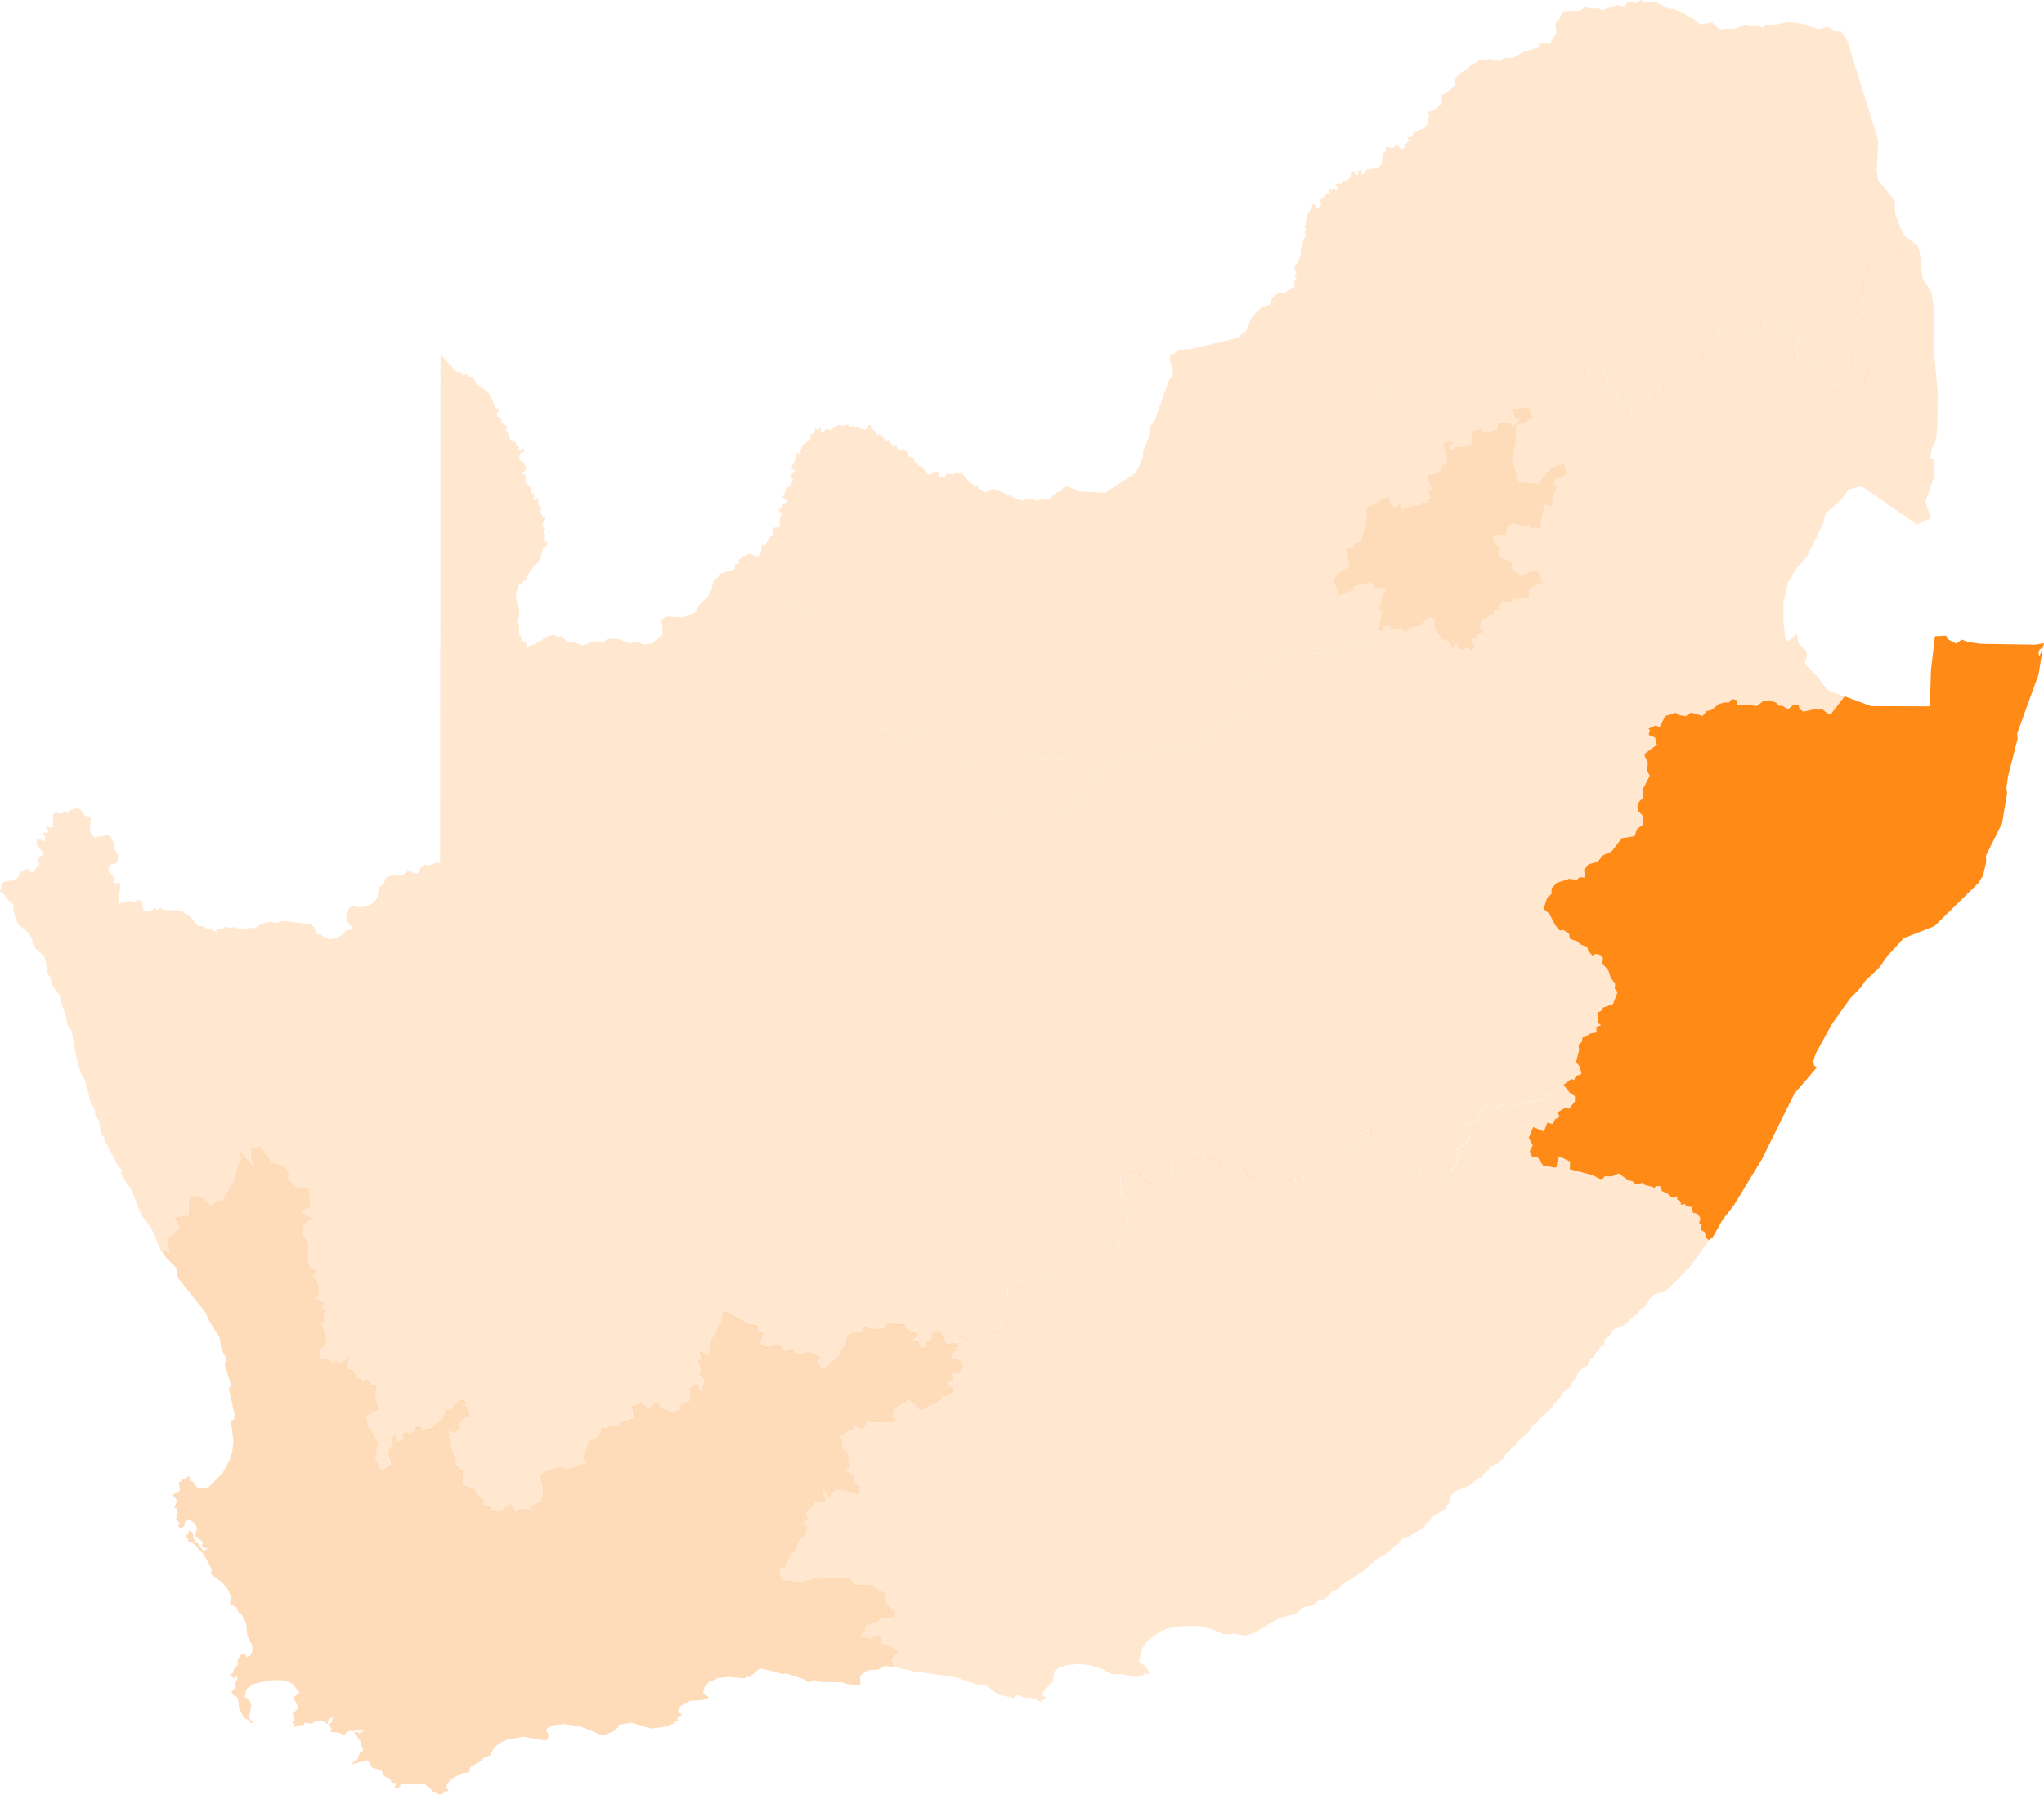
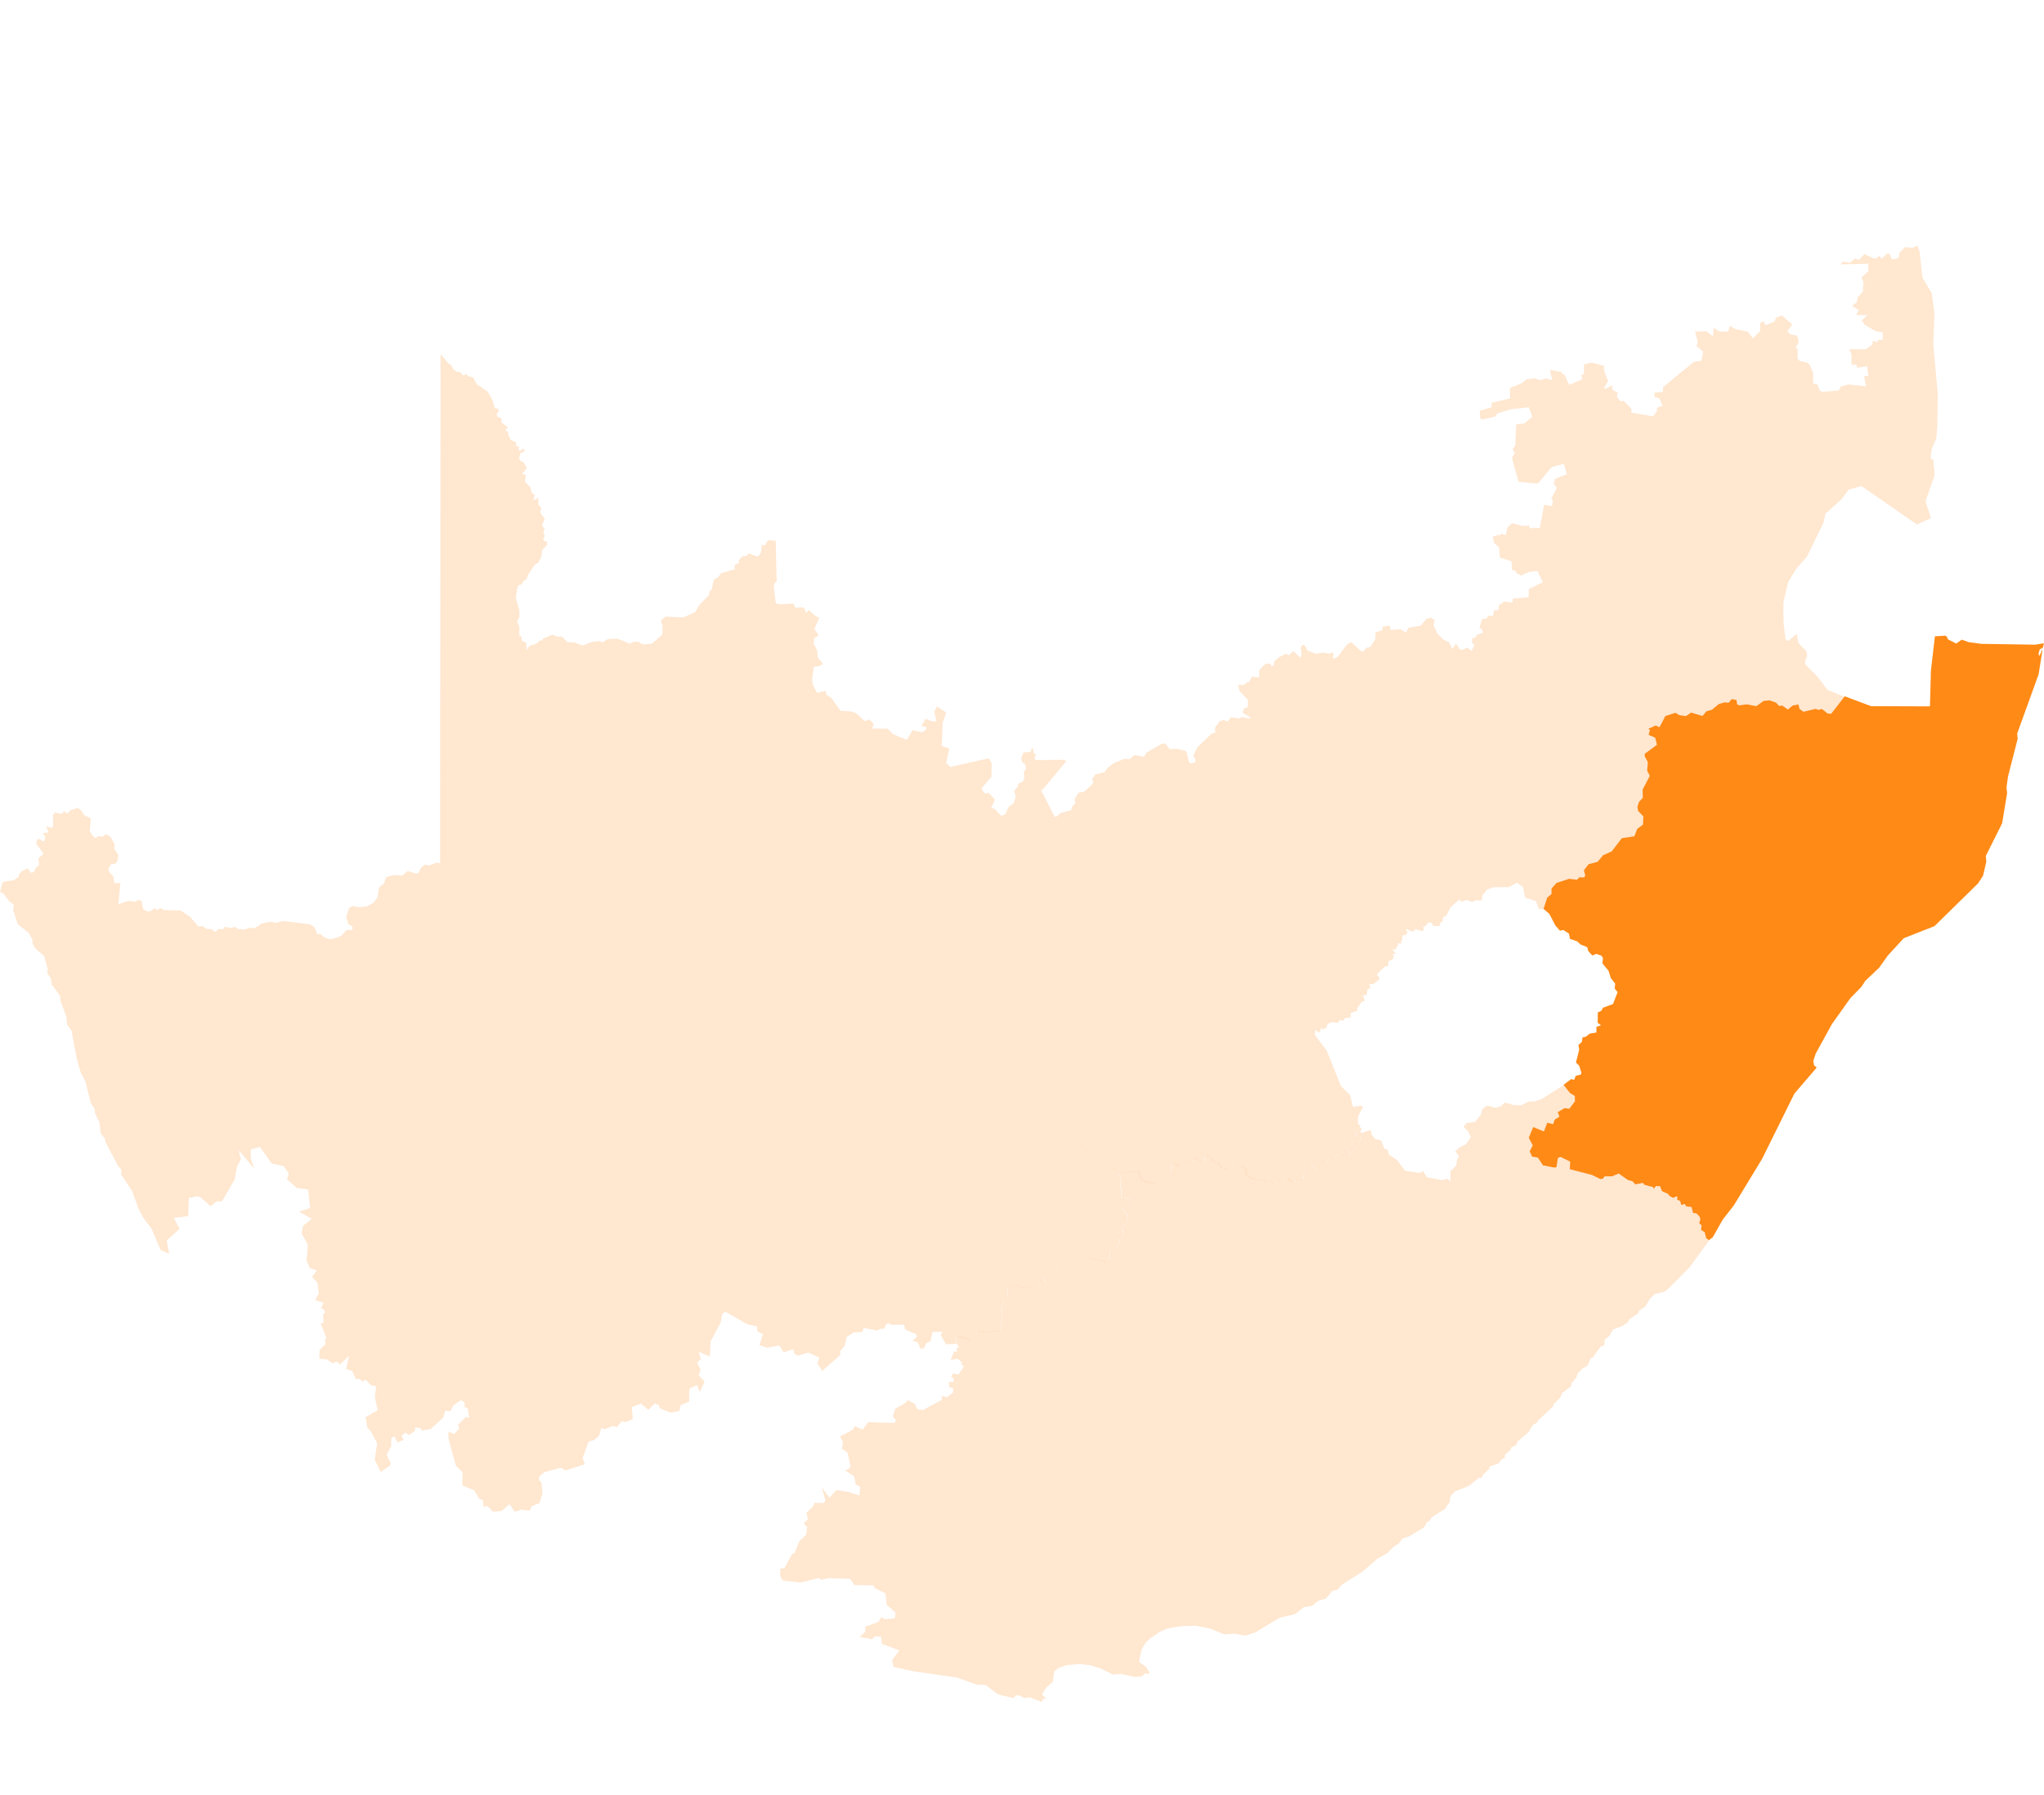
<svg xmlns="http://www.w3.org/2000/svg" width="166.68" height="146.387" viewBox="0 0 166.68 146.387">
  <g id="south-africa" transform="translate(-0.289 -0.295)">
-     <path id="LS" d="M278.349,204.737l.1-.152-.168-.109.066-.152-.219-.133v-.582l.418-.813-.137-.106-.68.1-.235-.954-.747-.735-1.169-2.908-.958-1.27.039-.4.348.227.113-.406.145.133.27-.137.125-.3.317-.164.457.07.262-.254.188.1.238-.258.4-.008.012-.387.543-.188.008-.238.375-.5.235-.074-.164-.449.313-.02.047-.414.289-.219-.152-.238.387-.031.453-.391.023-.156-.168-.106-.027-.168.629-.6.289-.07-.027-.328.434-.254.031-.254-.152-.1.352-.043-.336-.348.317,0,.02-.184.156-.109-.059-.188.383-.02-.109-.125.129-.16-.023-.235.133-.164.2,0,.109-.219-.164-.281.516.215.184-.027.1-.164.551.168.152-.106-.055-.254.168-.039.258-.324.27.063.133.246.559-.016-.027-.223.238-.156.023-.352.234-.066.391-.743.692-.606.188.172.4-.133.473.156.238-.125.461.012.106-.074-.012-.3.422-.535.539-.18,1.223-.008.672-.352.465.321.2.891.883.281.223.645.406.012h0l.477.418.481.93.371.434.289-.055.453.3.082.426.594.2.27.254.551.223.082.313.332.363.309-.133.438.141.125.207-.047.422.5.61.18.578.36.469-.035.41.234.277-.375.977-.817.3-.137.258-.289.125-.008.86.274.188-.379.137,0,.453-.555.1-.3.246-.277.059-.055.371-.281.25.066.379-.266,1.044.266.266.184.582-.051.141-.418.109-.129.32-.242-.066-.621.469h0l-1.849,1.126-.625.2-.391-.012-.649.317-.594-.016-.711-.219-.352.309-.4.125-.653-.164-.184.066-.27.238-.106.422-.465.582-.739.125-.215.281.41.43.172.43-.4.582-.422.18-.449.387.317.4-.16.266-.078.5-.473.469.027.821-.277-.227-.43.121-1.235-.227-.3-.5-.313.156-1.18-.2-.649-.875-.672-.434-.078-.391-.262-.074-.278-.676-.524-.152-.258-.36-.066-.36-.719.246-.1-.016Z" transform="translate(-167.11 -112.218)" fill="#ff8a16" opacity="0.2" />
    <path id="ZA-EC" d="M226.949,226.725l.52.668.4.25.008.43-.457.6-.391-.043-.555.332.141.36-.387.242-.137.375-.469-.125-.274.715-.876-.356-.36.875.324.621-.25.481.2.438.465.074.418.633.907.184.2-.027.117-.758.215-.082.778.383-.027.618,1.8.465.7.344.2-.035.141-.192h.614l.528-.234.762.535.363.1.246.254.6-.121.152.168.664.164.1.149.149-.227.348.027.145.391.485.223.149.184.266.141.348-.133,0,.293.235.094.094.324.281-.074.137.2.418.039.133.5.266.023.25.254.074.231-.1.3.2.2-.047.363.3.192.113.465.227.184h0l-1.61,2.2-1.771,1.782-.274.2-.805.2-.36.36-.4.653-.481.328-.074.215-.766.512-.078.227-.52.336-.7.246-.3.532-.379.285-.059.5-.277.074-.641.911-.156.039-.285.629-.32.148-.489.485-.074.289-.434.547.023.172-.758.575-.164.379-.528.524-.055.2-1.274,1.192,0,.1-.395.231-.332.575-.887.743-.113.293-.438.215,0,.16-.5.442,0,.25-.278.117-.164.274-.774.313-.055.18-.547.528,0,.184-.289.016-.793.645-1.184.481-.34.375-.082.516-.309.379.043.082-1.188.747-.2.332-.184.051-.219.426-1.247.75-.532.176-.3.414-.375.215-.535.539-.829.469-1.192,1.032-1.728,1.106-.278.36-.477.133-.543.625-.629.184-.453.395-.7.117-.735.578-1.259.293-1.97,1.192-.809.266-.872-.168-.84.059-1.126-.461-1.165-.238-1.3.035-1.075.191-.578.254-.836.578-.352.348-.324.571-.2.961.6.438.277.543-.383-.031-.3.25-.551.035-1.122-.25-.621.059-1.028-.5-.883-.274-.9-.09-.989.09-.633.215-.383.293-.106.836-.571.52-.321.547.375.328-.285,0-.09.266-1-.379-.391.066-.543-.246-.277.051-.066.2-1.067-.246-.3-.109-.942-.719-.711-.02-1.642-.594-3.568-.508-1.6-.36h0l-.121-.539.6-.8-1.438-.539-.035-.563-.481-.07-.289.258-1-.191.453-.4.016-.422,1.075-.406.227-.387.285.184.821-.086.055-.465-.731-.645-.082-.915-.864-.434-.1-.223-1.587-.031-.317-.5-1.778-.059-.621.133-.168-.156-1.442.375-1.5-.156-.2-.348-.027-.614.367-.063.621-1.149.2-.09.375-.93.567-.551.078-.606-.285-.324.356-.324-.133-.539.551-.516.106-.285.762.023.137-.219-.3-1.071.629.848.555-.625.844.121,1.036.324.07-.7-.367-.2-.125-.661-.743-.508.281-.082.176-.2-.262-1.161-.438-.293.07-.582-.238-.434,1.055-.543.133-.3.661.293.43-.606,2.165.063.121-.235-.27-.3.227-.637.829-.477.164-.223.594.328.176.414.461.086,1.571-.852-.047-.293.489.066.457-.371,0-.379-.309-.027-.035-.438.395-.031-.008-.289-.211-.117.176-.27.43.1.449-.672-.227-.184.1-.129-.406-.309-.551.1.285-.692.25.031-.055-.336.215-.008-.2-.34h0l-.106-.442.156-.2,1.083.383.5-.485v-.2l1.95-.074.152-1.454-.1-.344.192-.676-.086-.117L181.6,244l.023-.79.778-.109.551.18.934-.145.36-.446.356.2.039-.532.79-.2.391-.418.821,0,1.634-.9,1.368.309.3-.2,0-.649.188-.184.274-.008.375-.606-.231-.285.289-.035.235-.442-.18-.328.532-.629-.074-.524-.438-.383.137-.242.324-.129.258-.489-.731-.094-.152-2.017h0l1.423-.16.156.086.152.578.731.274.469.027,1.227-.8.023-.661.227-.18.528.3.43-.379.707-.266.211,0,.36.277.2,0,.125-.18-.1-.285.215-.094.289.117.207.36.481.164.281.446.657.063.36-.207.582-.059.379.332.043.481.719.324.868.055-.055.235.367-.2.309.141.281-.207.211.031.578-.238.485.41.168-.078.035-.168.618,0,.094-.508.277-.207.629-.027-.016-.25-.3-.258.035-.172.774-.129.336.227.191-.145v-.4l.5.086.36-.289.082.078.2-.094.152.176.426-.066.133-.27-.262-.137,0-.184.43.078.258-.07,0-.125-.328-.156.035-.246.539.012.188-.215-.078-.215-.258.023-.156-.4.461-.094h0l-.02.156.1.016.719-.246.066.36.258.356.524.152.277.676.262.074.082.391.672.434.649.875,1.176.2.313-.16.293.508,1.235.227.43-.121.277.227-.023-.817.473-.469.078-.5.16-.266-.317-.4.449-.383.422-.18.4-.582-.172-.43-.41-.434.215-.281.739-.125.461-.582.106-.422.27-.235.184-.066.653.168.4-.125.352-.309.711.215.59.016.649-.317.391.012.625-.2,1.845-1.157Z" transform="translate(-99.134 -137.931)" fill="#ff8a16" opacity="0.2" />
    <path id="ZA-FS" d="M237.29,130.306l.344-.125-.008-.262.532-.1.1.055.039.293.829-.051.418.266.219-.4.973-.16.469-.547.348-.125.328.219-.082.438.336.692.469.469.477.223.25.535.3-.461.3.492.262.027.356-.18.352.274h0l.383.234.707-.023.32.629.352-.278.231-.012.375.492.352.176-.215.422.715-.539.43-.023.023-.219-.379-.051.32-.309.606.223,1.141.719.363-.059.3.16.2-.336.672-.266.254.039.3.324.289-.035.07.535.555.95.414-.2.555.027.391.4.332.047.168.231.3,0,.125.113-.043.32.618-.141.477.3.172.227.066.418.2.121-.055.219.664.578-.117.238.426.36.391.723.254.051.215-.18.317-.016.008-.289.2-.2.59.016h0l-.6.27.125.113-.106.387.539.238.145.567-1,.739v.211l.25.473-.055.7.215.41-.586,1.126.012.676-.313.32-.121.418.059.324.426.449-.039.668-.461.332-.238.61-1.024.16-.825,1.071-.715.328-.426.524-.747.192-.379.492.105.43-.082.152-.391-.008-.2.2-.633-.078-1.032.336-.414.453.008.453-.352.293-.3.918h0l-.406-.012-.223-.645L249.27,152l-.2-.891-.465-.32-.672.352-1.223.008-.539.18-.422.535.012.3-.106.074-.461-.012-.238.125-.473-.156-.4.133-.188-.172-.692.606-.391.743-.234.066-.023.352-.238.156.027.223-.559.016-.133-.246-.27-.063-.258.324-.168.039.055.254-.152.106-.551-.168-.1.164-.184.027-.516-.215.164.281-.109.219-.2,0-.133.164.023.235-.129.16.109.125-.383.02.059.188-.156.109-.02.184-.317,0,.336.348-.352.043.152.1-.031.254-.434.254.027.328-.289.07-.629.6.027.168.168.106-.023.156-.453.391-.387.031.152.238-.289.219-.047.414-.313.02.164.449-.234.074-.375.5-.008.238-.543.188-.012.387-.4.008-.238.258-.188-.1-.262.254-.457-.07-.317.164-.125.3-.27.137-.145-.133-.113.406-.348-.227-.039.4.958,1.27,1.169,2.908.747.735.234.954.68-.1.137.106-.418.813v.582l.219.133-.066.152.168.109-.1.152h0l-.465.1.16.4.254-.023.078.215-.188.215-.539-.012-.035.246.328.156v.129l-.254.07-.43-.078,0,.188.262.137-.133.27-.426.066-.152-.176-.2.094-.082-.078-.356.289-.5-.082v.4l-.192.145-.336-.231-.774.133-.035.172.3.258.012.25-.629.027-.281.211-.09.508-.618,0-.039.168-.168.078-.485-.41-.578.238-.211-.027-.281.207-.309-.141-.367.2.051-.234-.868-.055-.719-.328-.039-.481-.379-.332-.582.059-.36.207-.657-.063-.285-.446-.481-.16-.2-.36-.289-.117-.215.094.1.285-.125.18-.2,0-.36-.274h-.215l-.7.27-.434.375-.528-.3-.227.18-.023.661-1.227.8-.469-.023-.735-.274-.152-.578-.152-.086-1.423.156h0l-.778-.672-.907-.07-.375-.594-.848-.524-.383-.664-.516-.293-.4-.4-.152-.578-.446-.2-.473-.817-.485-.317-.68-1.259-.293-.833-1.173-.328-.285-.836-.645-.16-.477-.653-.532-.109-.168-.313-.238.051-.227-.1-.782-1.137-.07-.43,5.5-11.721-.535-.2.246-1.337-.1-.192.473-.532.324-1.427-.18-.02-.215-.473.379-.027.078-.266.3-.059.532-1.419-.274-.473h0l.852-.231.094-.3.266-.285-.082-.313.336-.532.449-.074.661-.6.1-.219-.121-.2.289-.4.762-.188.172-.3.582-.446.848-.34.434.035.367-.34.786.152.2-.348,1.262-.719.25-.035.391.473.606-.031.735.2.223.9.145.09.363-.094.039-.188-.192-.36.313-.645,1.18-1.141.3-.082-.012-.414.367-.508.352-.109.293.145.277-.371.664.106.281-.113.5.117.184-.059-.68-.418.113-.34.321-.121,0-.586-.68-.731-.129-.4.125-.113.356.035.238-.234.137.023.3-.477.567.07.02-.61.418-.449.438-.1.152.238.121-.027.1-.36.367-.336.575-.3.223.137.371-.344.567.528.094-.152-.047-.715.152-.16.141.012.254.453.68.254.61-.094.5.09.2-.121.145.168-.078.293.109.043.274-.109.774-1.016.332-.211.86.782.133-.012.254-.293.324-.074.422-.664,0-.532Z" transform="translate(-124.609 -78.489)" fill="#ff8a16" opacity="0.2" />
-     <path id="ZA-GT" d="M292.818,85.456l1.454-.16.289.77-.664.551-.645.07L293.17,88.4l-.211.344.18.3-.242.383.547,1.954,1.575.141,1.11-1.345,1.008-.274.242.852-.961.387-.113.4.27.324-.481.9.141.109-.063.481-.645-.109-.36,1.9-.594-.027-.172.09-.172-.332-.07.1-.414-.012-.829-.215-.379.344-.148.637-.4-.129-.059.152-.16-.051-.449.168.16.547.367.281.07.852.954.309.031.711.274.039.055.176.387.235.715-.309.645-.066.442.915-1.133.555-.023.672-1.259.094-.09.34-.657-.094-.43.332,0,.356-.391.027-.047.438-.453.039-.051.176-.422.078-.207.723.2.09.078.3-.547.184,0,.168-.332.1,0,.395.211.125-.25.5h0l-.352-.274-.356.18-.262-.027-.3-.492-.3.461-.25-.535-.477-.223-.469-.469-.336-.692.082-.438-.328-.219-.348.125-.469.547-.973.16-.219.4-.418-.266-.829.051-.039-.293-.1-.055-.532.1.008.262-.344.125h0l.293-1.622-.352-.442.235-.055.2-.946.1-.027.145-.465-.969.035-.121-.336-.184-.149-1.423.317.094.289-1.341.516,0-.528-.43-.793.606-.575.805-.535-.356-1.548.672.078.031-.426.586-.086.485-2.017-.023-.774,1.767-.958.117.457.344.477.52-.277.039.446.86-.285.805-.106v-.219l.465.051,0-.238.266-.168-.16-.59.293-.106-.453-1.145.813-.125.3-.2.133-.406.453-.324-.344-1.5.449-.18.32.055,0,.156-.27.09.094.336.223,0,.211-.215.539.035.817-.254V87.23h0l.754-.188.066.332,1.212-.238.074-.528.958,0,.172.266.426-.258.219-.43-.36.02Z" transform="translate(-169.315 -51.778)" fill="#ff8a16" opacity="0.3" />
-     <path id="ZA-LP" d="M291.47.428l.922.023L293.534,1l.485.008.344.266.539.152.1.238.371.055.68.559,1-.16.661.625,1.208-.125.774-.277.512.109.657-.059.293.137.375-.258.473.078,1.176-.266,1.055.106,1.47.473.825-.188.438.367h.6l.508.809L310.6,11.79l-.129,2.47.113.731,1.345,1.645.059,1.114.676,1.763,1.149.813h0l-.41.2-.586-.074-.461.457-.086.426-.223.086-.309.023-.238-.473-.211.043-.367.395-.223-.235-.254.207-.2-.008-.762-.348-.449.473-.313-.106-.41.352-.555-.117-.215.246,2.267-.063v.606l-.547.512.152.4-.051.774-.442.469-.027.371-.418.3.559.348-.215.4.911.016-.453.43.238.36.875.512.594.106v.594l-.406.031.016.164-.434-.1V28.4l-.532.387h-1.368l.18.414v.844h.418v.25l.86-.113.09.778-.344.043.164.813-1.423-.156-.606.152-.2.34-1.344.121-.2-.117-.207-.5-.336-.066v-.872l-.289-.684-.211-.16-.606-.137-.164-.184v-.778l-.168-.137.231-.363v-.32L304,27.674l-.563-.117-.231-.25.4-.547-.836-.731-.5.188-.1.3-.739.309-.149-.317-.285.109-.008.684-.59.59-.4-.532-1.079-.246-.387-.242-.164.469-.668.008-.516-.32-.039.7-.547-.422-.911.031.223.879-.121.293.555.469-.149.739-.6.078-2.533,2.083,0,.375-.7.066.023.36.379.106.27.6-.457.156,0,.266-.309.449-1.8-.313.043-.293-.668-.672-.254.043-.281-.352.074-.332-.446-.266,0-.34-.625.293-.055-.086.332-.555-.348-.934.016-.324-1.047-.262-.582.156-.008.786-.215.1.086.324L285.4,31.7l-.4-.887-.121.039-.1-.2-.938-.168.164.833-.469-.149-.489.145-.489-.156-.664.113-.383.313-.946.375.016.844-1.493.352-.012.363-.969.3.051.649.16.051,1.055-.238.18-.254,1.1-.34h0l.356.754.36-.02-.219.43-.426.258-.172-.266-.958,0-.074.528L278.3,35.6l-.066-.332-.754.188h0l-.739-1.216-.922.1-.055-.567-.555-.094.1-.524.387-.09.5.371.5-.027.176-.727-1.466-.743-.911-.066-.332-.207-.317.066-.137.242-.426-.047-.016-.227.289,0-.09-.332-.735-.172-.059.629-.688-.086-.442.266-.414-.41h-.477l-.336.211.031.633-.512.688-.313-.109-.215-.473-1.29.149-.618-.77-1.368-.063.008-.278-.309-.59L265,30.711l-.231-1.88-.418.012-.051.563-.34-.008-.164.231-1.587.578-.18.293-.586-.039-.7-.524-.575.1-1.54-.215-.375-.754.047-1.188h0l.188-.016.09-.227.453-.3.457-1.133.391-.422.457-.446.657-.188.156-.555.563-.41.473.023.453-.371.352-.129-.008-.465.16-.207-.129-.25.164-.2L263,22.3l.043-.356.238-.219.238-.7-.027-.371.145-.164.047-.492.211-.516-.012-.2-.152-.027.188-.192-.063-.289.172-.883.1-.3.246-.18.086-.524.266.2-.027.258.289-.109.207-.266-.192-.371.387-.2.125-.278.426-.063-.172-.242.027-.219.2.152.152-.109.133.117.184-.043.07-.094-.2-.25.164-.149.277.1.109-.184.277-.051.328-.242.246-.567.2.031v.235l.242.016.031-.309.27-.082-.062.289.2.066.3-.422.856-.07.3-.324.129-.911.238-.168-.012-.3.094-.066.453.117.395-.289.289.371.25-.047.113-.348.313-.285-.2-.379.242.066.258-.133.078-.274.723-.25.4-.352.031-.5.121-.2-.094-.344.352-.055.707-.539.094-.2-.086-.578.406-.16.7-.6.063-.625.414-.449.59-.266.191-.313.438-.188.242-.262,1.044-.066.645.18.414-.25.762-.055.907-.5,1.13-.313.008-.235.363-.18.508.145.567-.946-.07-.707.1-.219.191-.078.2-.543.2-.152,1.188-.031.5-.356.723.129.438-.047.2.168,1.278-.406.571.106.18-.262.379-.113.371.137L291.22.3Z" transform="translate(-157.144)" fill="#ff8a16" opacity="0.2" />
    <path id="ZA-MP" d="M343.727,51.729l.133.324.223,2.107.754,1.255.231,1.657-.1,2.505.363,4.03-.031,2.56-.086,1.13-.363.8-.078.457-.008.375.2.066.121,1.255-.754,2.165.446,1.356-1.141.524-4.514-3.127-1.055.274-.6.817-1.294,1.149-.156.739-1.356,2.771-.891,1.016-.645,1.079-.383,1.657.02,1.743.149,1.2.117.168.184-.031.614-.539.149.77.653.657.051.383-.184.485.082.254.934.93.829,1.1,1.419.571h0l-1.106,1.427-.285-.023-.465-.375-.278.074-.227-.082-1,.238-.32-.227-.09-.363-.485.086-.375.32-.461-.324-.242.035-.274-.277-.52-.184-.481.047-.6.426-.77-.145-.614.082L329,89.023l-.066-.371-.383-.078-.254.3-.332-.031-.473.137-.563.465-.442.121-.324.387-.848-.277-.5.289-.524-.07-.324-.207-.833.274-.473.907-.309-.145h0l-.59-.016-.2.2-.008.289-.317.016-.215.18-.254-.051-.391-.723-.426-.36.117-.238-.664-.578.055-.219-.2-.121-.066-.418-.172-.227-.477-.3-.617.141.043-.32-.125-.113-.3,0-.168-.231-.332-.047-.391-.4-.555-.027-.414.2-.555-.95-.07-.535-.289.035-.3-.324-.254-.039-.672.266-.2.336-.3-.16-.363.059-1.141-.719-.606-.223-.32.309.379.051-.023.219-.43.023-.715.539.215-.422-.352-.176-.375-.492-.231.012-.352.277-.32-.629-.707.023-.383-.235h0l.25-.5-.211-.125,0-.395.332-.1,0-.168.547-.184-.078-.3-.2-.09.207-.723.422-.078.051-.176.453-.039.047-.438.391-.027,0-.356.43-.332.657.094.09-.34,1.259-.094.023-.672L313.132,79l-.442-.915-.645.066-.715.309-.387-.235-.055-.176-.274-.039-.031-.711-.954-.309-.07-.852-.367-.281-.16-.547.449-.168.16.051.059-.152.4.129.148-.637.379-.344.829.215.414.012.07-.1.172.332.172-.09.594.027.36-1.9.645.109.063-.481-.141-.109.481-.9-.27-.324.113-.4.961-.387-.242-.852-1.008.274-1.11,1.345-1.575-.141-.547-1.954.242-.383-.18-.3.211-.344.082-1.712.645-.07.664-.551-.289-.77-1.454.16h0l-1.1.34-.18.254-1.055.238-.16-.051-.051-.649.969-.3.012-.363,1.493-.352-.016-.844.946-.375.383-.313.664-.113.489.156.489-.145.469.149-.164-.833.938.168.1.2.121-.039.4.887,1.075-.457-.086-.324.215-.1.008-.786.582-.156,1.047.262-.016.324.348.934-.332.555.055.086.625-.293,0,.34.446.266-.074.332.281.352.254-.043.668.672-.043.293,1.8.313.309-.449,0-.266.457-.156-.27-.6-.379-.106-.023-.36.7-.066,0-.375,2.533-2.083.6-.078.149-.739-.555-.469.121-.293-.223-.879.911-.031.547.422.039-.7.516.32.668-.008.164-.469.387.242,1.079.246.4.532.59-.59.008-.684.285-.109.149.317.739-.309.1-.3.5-.188.836.731-.4.547.231.25.563.117.106.274v.32l-.231.363.168.137v.778l.164.184.606.137.211.16.289.684V62.8l.336.066.207.5.2.117,1.344-.121.2-.34.606-.152,1.423.156-.164-.813.344-.043-.09-.778-.86.113v-.25h-.418v-.844l-.18-.414h1.368l.532-.387v-.293l.434.1-.016-.164.407-.031v-.594l-.594-.106-.875-.512-.238-.36.453-.43-.911-.016.215-.4-.559-.348.418-.3.027-.371.442-.469.051-.774-.152-.4.547-.512v-.606l-2.267.063.215-.246.555.117.41-.352.313.106.449-.473.762.348.2.008.254-.207.223.235.367-.395.211-.043.238.473.309-.023.223-.086.086-.426.461-.457.586.074.41-.2h0Z" transform="translate(-187.029 -31.219)" fill="#ff8a16" opacity="0.2" />
    <path id="ZA-NC" d="M37.228,75.4l.281.242.3.027.262.285.242-.141.16.2.4.082.285.559.9.61.395.692.2.688.285.008.027.2-.18.215.07.238.332.149,0,.336.508.371-.207.262.254.117-.031.168.219.5.43.172.043.344.219.023-.059.281.149.051.242-.164.113.082-.047.184-.281.078-.113.449.027.137L43,83.05l.246.446-.395.5.313.023L43.1,84.6l.434.457.121.469.231.152-.117.473.41-.235.012.575.231.231-.082.414.367.492-.215.535.184.3-.078.352.125.188-.149.313.121.156.2.008.016.278-.387.383-.113.641-.231.442-.25.117-.59.868-.125.383-.215.1-.211.324-.238.035-.106.356-.094.688.289,1,0,.559-.188.371.192.395-.02.692.211.192-.023.227.383.227.051.59.223-.36.547-.152.3-.285.184.02.1-.192.747-.289.418.16.324-.023.477.465.567.031.668.246.743-.285.555-.078.324.109.43-.27.512-.023.3,0,1,.4.3-.156.344,0,.406.211.739-.059.848-.747.02-.782-.141-.238.082-.211.332-.227,1.411.066.969-.418.332-.59.821-.836-.008-.246.184-.149.2-.84.348-.207.238-.317,1.118-.332L60.2,91.4l.367-.18L60.534,91l.309-.309.321-.023.168-.211.719.254.164-.106.141-.266.051-.582.246.055.27-.426h0l.621.035.082,3.357-.125.043-.117.289.16,1.348.086.117.363.031.993-.066.168.356.575-.035.164.1.141.387.145-.242.117.016.52.477.289.1-.406.922.348.52-.36.215-.047.453.289.586.039.547.43.528-.309.184-.438.039-.137,1.036.055.457.356.661.664-.184.113.352.379.231.754,1.055.868.047.387.133.723.661.383-.149.348.379-.149.375,1.266.008.461.446,1.032.438.113-.008.434-.75.786.164.352-.258-.047-.188-.367-.07.336-.575.528.207.371-.008-.188-.786.227-.43.754.508-.3.844-.074,1.868.621.219-.258,1.176.34.328,3.142-.715.231.395-.02,1.122-.817.946.172.3.18.137.211-.1.547.578-.328.7.262.027.59.61.328-.156.235-.559.449-.348.145-.492-.106-.512.285-.348.051-.25.328-.109.156-.317-.051-.508.188-.281-.086-.367-.2-.106-.109-.375.188-.465.578-.027.059-.258.137-.066.063.391.176.141-.106.258.063.192,2.361-.023.16.1-1.907,2.306-.168.031,1.118,2.2.215-.043.277-.258h0l.27.473-.528,1.419-.3.059-.078.266-.379.027.219.473.176.023-.324,1.423-.473.532.106.192-.246,1.337.535.2-5.5,11.721.066.43.782,1.141.227.1.238-.051.168.313.532.109.477.653.645.16.285.836,1.173.328.293.833.68,1.259.485.317.473.813.446.2.152.578.406.395.512.293.383.668.848.524.379.594.907.07.774.672h0l.152,2.017.731.094-.258.489-.324.129-.137.242.438.383.074.524-.532.629.18.328-.235.442-.289.035.231.285-.375.606-.274.008-.188.184,0,.649-.3.2-1.368-.309-1.634.9-.821,0-.391.418-.79.2-.039.532-.356-.2-.36.446-.934.145-.551-.18-.778.109-.023.79-.418.207.086.117-.192.676.1.344-.152,1.454-1.95.074v.2l-.5.485-1.083-.383-.156.2.106.442h0l-.852.047-.43-.782.176-.242-.84.012-.16.754-.367.168-.172.422-.3.012-.2-.5-.442-.145.348-.27-.016-.242-.911-.395-.106-.395-1.02.012-.258-.129-.156.063-.211.4-.25-.02-.3.152-1.106-.215-.086.332-.7.039-.578.352-.176.743-.36.422,0,.328-1.462,1.29-.395-.594.156-.492-.9-.406-.821.25-.3-.137-.113-.391-.774.254-.367-.559-.973.184-.633-.2.278-.9-.461-.246-.023-.395-.774-.16-1.794-1.032-.258.168-.133.7-.829,1.571-.059,1.219-.9-.391.164.614-.3.274.277.563-.149.473.481.508-.4.868-.2-.59-.633.293-.035,1.075-.68.266-.129.489-.692.129-.9-.36-.027-.235-.363-.164-.528.532-.59-.5-.774.274.1.973-.606.246-.281-.066-.442.5-.231-.129-.711.27-.3-.078-.188.614-.379.344-.461.145-.5,1.333.18.508-1.559.508-.4-.223-1.325.363-.426.352-.02.3.2.223.082.84-.238.8-.645.266-.156.352-.684-.078-.551.176-.406-.629-.653.563-.719.066-.406-.461-.352.059-.039-.539-.309-.121-.41-.684-.969-.406.02-1.075-.543-.52-.606-2.224,0-.586.449.223.418-.43-.074-.34.653-.657.258.141-.141-.84-.254-.086.008-.375-.3-.192-.629.449-.215.442-.434-.012-.184.567-1,.915-.743.121-.078-.18-.449-.082-.023.3-.481.328-.309-.2-.3.277.168.328-.489.2-.289-.508-.231.184,0,.633-.379.684.328.684-.047.223-.766.5-.477-.977.192-1.348-.543-1.028-.25-.235-.145-.872.985-.559-.227-1.032.086-.926-.438-.094-.379-.434-.324.133-.133-.172-.375-.031-.289-.645-.5-.168.242-1.087-.774.754-.055-.168-.231-.1-.27.137-.492-.324-.6-.047.02-.715.489-.477-.063-.371.141-.109-.477-1.216.231,0-.031-.739.172-.145-.16-.3-.188-.02.219-.473-.692-.215.3-.571-.117-.86-.438-.446.383-.539-.578-.215-.25-.61.1-1.286-.508-.911.121-.629.7-.559-1.032-.594.907-.289-.16-1.524-.918-.109-.813-.715.149-.442-.4-.629-1-.223-.946-1.344-.754.2.008.727.258.825-1.255-1.489.188.715-.32.637-.2,1.051-1.02,1.759-.465.023-.469.387-.817-.723-.27-.09-.692.141-.043,1.481-1.18.141.469.891-1.044.954.2,1.075-.688-.281h0l-.743-1.739-.707-.954-.36-.692-.528-1.45-.9-1.345.051-.363-.289-.32-1.047-2,0-.168-.367-.5-.113-.891-.367-.774-.027-.352-.3-.442-.457-1.814-.352-.629L6.559,131.7l-.446-2.345-.352-.473-.066-.637-.465-1.27-.047-.43L4.5,125.6l-.066-.5-.3-.414.051-.309-.3-1.087-.664-.559-.293-.453.027-.266-.328-.61-.875-.684-.395-1.169.066-.449-.363-.254-.489-.641-.277-.149.152-.614.141-.211.8-.109.41-.262.07-.281.223-.215.367-.184.168.02.125.293.274-.023.231-.422.227-.156-.051-.571.422-.367-.6-.8.047-.32.18-.106.262.2.2-.039.031-.344-.207-.27.481-.063-.188-.5.414.129.149-.086-.012-.961.164-.2.555.106.164-.2.313.164.219-.258.61-.192.344.278.156.309.559.274-.078,1.051.235.391.227.168.258-.16.32.039.3-.2.34.211.336.594,0,.426.3.442-.051.461-.188.27-.348.023-.215.4.066.281.324.3.09.575.5.016-.176,1.72.782-.281.618.066.211-.149.3.106.121.676.375.164.188,0,.363-.274.227.168.219-.192.324.184,1.36.035.786.532.657.778.309-.047.406.25.391,0,.172.2.227-.043.137-.172.34.043.172-.2.555.078.3-.09.215.176.543.055.41-.164.406.059.551-.375.684-.164.492.094.578-.156,2.2.27.379.246.242.586.231-.055.328.281.469.172.625-.156.367-.2.344-.406.5-.02V120.9l-.332-.2-.192-.567.242-.747.313-.168.469.1.637-.059.547-.285.344-.434.133-.833.391-.313.184-.528.621-.18.7.039.426-.367.739.231.184-.1.156-.367.32-.281.344.07.614-.227.3.047.035-41.531.688.832.152.008.164.352Z" transform="translate(0 -45.023)" fill="#ff8a16" opacity="0.2" />
    <path id="ZA-NL" d="M353.393,133.066l.066.18.68.344.446-.317.555.2,1.024.141,4.413.07.719-.117-.106.383-.238.106-.109.375.074.18.27-.594-.328,2.075-1.747,4.831.035.438-.786,3.076-.125.891.051.469-.406,2.454-1.329,2.662.039.477-.266,1.137-.406.625-3.557,3.49-2.5.981-1.3,1.411-.711,1-1.133,1.075-.317.489-.883.9-1.524,2.142-1.317,2.4-.2.621.086.379.168.059-.008.121-1.782,2.079-2.63,5.319L336,179.424l-.9,1.153-.813,1.438-.317.246h0l-.227-.184-.113-.465-.3-.192.047-.363-.2-.2.1-.3-.074-.231-.25-.254-.266-.023-.133-.5-.418-.039-.137-.2-.281.074-.094-.324-.234-.094,0-.293-.348.133-.266-.141-.149-.184-.485-.223-.145-.391-.348-.027-.149.227-.1-.148-.664-.164-.152-.168-.6.121-.246-.254-.364-.1-.762-.535-.528.235h-.614l-.141.191-.2.035-.7-.344-1.8-.465.027-.618-.778-.383-.215.082-.117.758-.2.027-.907-.184-.418-.633-.465-.074-.2-.438.25-.481-.324-.621.36-.875.875.356.274-.715.469.125.137-.375.387-.242-.141-.36.555-.332.391.043.457-.6-.008-.43-.4-.25-.52-.668h0l.621-.469.242.066.129-.324.414-.109.051-.137-.18-.582-.266-.266.266-1.044-.066-.379.281-.254.059-.371.274-.055.3-.246.555-.1,0-.453.379-.137-.274-.188.008-.86.285-.125.137-.254.817-.3.379-.977-.238-.277.035-.41-.36-.469-.18-.578-.5-.61.047-.422-.125-.207-.434-.141-.309.133-.332-.367-.082-.313-.551-.223-.27-.254-.59-.2-.082-.426-.453-.3-.285.055-.375-.43-.481-.934-.477-.414h0l.3-.918.348-.293,0-.449.41-.457,1.036-.336.629.078.2-.2.391.008.082-.152-.106-.43.379-.492.747-.2.426-.524.719-.328.821-1.071,1.024-.16.238-.61.461-.332.035-.668-.426-.449-.059-.328.125-.414.313-.321-.016-.676.586-1.13-.215-.41.055-.7-.25-.473v-.211l.993-.739-.141-.567-.539-.238.105-.387-.125-.113.6-.27h0l.309.145.473-.911.832-.27.324.2.524.074.43-.289.926.278.321-.387.446-.121.559-.465.473-.137.332.031.254-.3.383.078.066.371.168.063.614-.082.77.149.6-.43.481-.047.52.188.274.278.242-.039.457.324.379-.32.485-.09.09.367.317.227,1-.238.227.082.278-.074.465.371.289.023,1.106-1.427h0l2.15.805,4.8.016.078-2.9L352.4,133l.875-.051Z" transform="translate(-194.327 -80.804)" fill="#ff8a16" />
-     <path id="ZA-NW" d="M198.774,70.875l-.047,1.188.375.754,1.54.215.575-.1.7.524.586.039.18-.293,1.587-.578.164-.231.34.008.051-.563.418-.012.231,1.88.731.278.309.59-.008.278,1.368.063.618.77,1.29-.149.215.473.313.109.512-.688-.031-.633.336-.211h.477l.414.41.442-.266.688.086.059-.629.735.172.09.332-.289,0,.016.227.426.047.137-.242.317-.066.332.207.911.066,1.466.743-.176.727-.5.027-.5-.371-.387.09-.1.524.555.094.055.567.922-.1.739,1.216h0v1.079l-.817.254-.539-.035-.211.215-.223,0-.094-.336.27-.09,0-.156-.32-.055-.449.18.344,1.5-.453.324-.133.406-.3.2-.813.125.453,1.145-.293.106.16.59-.266.168,0,.238-.465-.051v.219l-.805.106-.86.285-.039-.446-.52.278-.344-.477-.117-.457-1.767.958.023.774-.485,2.017-.586.086-.031.426-.672-.078.356,1.548-.805.535-.606.575.43.793,0,.528,1.341-.516-.094-.289,1.423-.317.184.149.121.336.969-.035-.145.465-.1.027-.2.946-.234.055.352.442-.293,1.622h0l-.238.039,0,.532-.422.664-.324.074-.254.293-.133.012-.86-.782-.332.211-.774,1.016-.274.109-.109-.043.078-.293-.145-.168-.2.121-.5-.09-.61.094-.68-.254-.254-.453-.141-.012-.152.16.047.715-.094.152-.567-.528-.371.344-.223-.137-.575.3-.367.336-.1.36-.121.027-.152-.238-.438.1-.418.449-.02.61-.567-.07-.3.477-.137-.023-.238.235-.356-.035-.125.113.129.4.68.731,0,.586-.32.121-.113.34.68.418-.184.059-.5-.117-.281.113-.664-.106-.277.371L197.7,102l-.352.109-.367.508.012.414-.3.082-1.18,1.141-.313.645.192.36-.039.188-.363.094-.145-.09-.223-.9-.735-.2-.606.031-.391-.473-.25.035-1.262.719-.2.348-.786-.152-.367.34-.434-.035-.848.34-.582.446-.172.3-.762.188-.289.4.121.2-.1.219-.661.6-.449.074-.336.532.082.313-.266.285-.094.3-.852.231h0l-.278.258-.215.043-1.118-2.2.168-.031,1.911-2.306-.16-.1-2.361.023-.063-.192.109-.254-.176-.145-.063-.387-.137.066-.059.254-.582.027-.188.465.113.375.2.106.086.367-.188.281.051.508-.16.317-.328.109-.051.25-.285.348.109.516-.145.492-.449.344-.235.559-.328.156-.59-.61-.262-.027.328-.7-.547-.578-.211.1-.18-.137-.172-.3.817-.942.02-1.122-.231-.4-3.142.719-.34-.332.258-1.176-.621-.219.074-1.868.3-.844-.754-.508-.227.43.188.786-.371.008-.528-.207-.336.575.367.07.043.184-.352.262-.786-.164-.434.747-.113.008-1.032-.438-.461-.446L169,102.71l.145-.375-.348-.379-.383.149-.719-.661-.387-.133-.868-.047-.754-1.055-.379-.231-.113-.352-.664.184-.356-.661-.055-.457.137-1.036.438-.039.309-.184-.434-.528-.039-.547-.289-.59.047-.449.356-.215-.348-.52.41-.922-.289-.1-.52-.481-.113-.016-.145.242-.141-.387-.164-.094-.575.031-.168-.356-.989.066-.363-.031-.086-.117-.16-1.348.117-.293.129-.043-.082-3.353-.625-.035h0l.063-.2.32-.215.02-.6.532-.031.051-.852.2-.238-.317-.246.031-.137.2-.066.012-.266.379-.231.066-.168-.426-.277.192-.152L162,83.1l.262-.1.219-.32.066-.348-.207-.125.012-.207.426-.235-.36-.332.449-.879-.137-.18.235-.129.3.086-.129-.188.231-.567.59-.418.078-.469.3-.1.031-.4.215.168.3-.207-.086.3.223.125.18-.238.2-.07.211.113.645-.43.414.059.4-.094.168.211.184-.106.1.106.348-.066.125.18.473.125.27-.395.219,0-.074.2.426.336-.012.3.324-.109.614.6.219-.133.086.141-.082.1.184.109.078.219.2-.059.039-.137.129.34.336.129.156-.125.3.266.125.387.559.168-.137.156.047.137.227.012.1.289.344.078.3.528.293.113.34-.227.391.078.02.313.5.031.055-.274.707.023.223-.223.012.207.348-.094.707.887.238-.016-.07.246.446-.082.012.231.52.332.516-.152.2-.172,2.107.942.356.047.461-.176.649.2.606-.172.469.035.149-.258.356-.274.371-.113.238-.328.356-.055.766.406,2.228.109,2.505-1.622.606-1.317-.016-.383.465-1.192.129-.922.321-.379,1.251-3.49.215-.215.066-.661-.258-.555.031-.559.3-.012.363-.363.934-.031Z" transform="translate(-97.611 -42.994)" fill="#ff8a16" opacity="0.2" />
-     <path id="ZA-WC" d="M92.865,281.955l-.489.3-.707.023-.356.16-.426.336.035.645-.106.082-.95-.059-.469-.164-1.72-.02-.543-.168-.434.211-.449-.293-1.173-.375-.293-.078-.106.074-1.794-.453h-.2l-.8.688-.2-.035-.25.133-1.223-.113-.844.078-.793.324-.363.395-.125.571.512.3-.489.207-1.032.055-.821.438-.2.422.039.145.321.121-.395.215-.035.168.121.09-.281.063-.192.235-.571.215-1.2.172-1.61-.477-.934.141-.2.117.063.2-.149-.016-.215.25-.915.344-1.782-.719-1.3-.211-.973.09-.524.313-.023.152.207.34-.059.274-.188.18L63.4,287.72l-1.305.254-.555.235-.52.449-.274.571-.571.238-.168.235-.883.481-.1.453-.672.1-.832.465-.336.438,0,.34.164.094-.07.1-.3.023-.168.223-.238.031-.348-.238-.215.008-.086-.207-.52-.4-1.872-.051-.176.168.047.078-.395.109-.106-.106.137-.094-.09-.25-.238.043-.117-.336-.5-.223-.235-.485-.786-.227-.149-.387-.227-.2-1.227.317.137-.234.254-.066.254-.625.25-.184-.246-.8-.465-.664.149-.113.281.176.106-.141.262-.039-.055-.055-.672-.012-.2.1-.246-.09-.52.367-.352-.191-.637-.066-.078-.141.117-.117-.274-.356.317-.184-.07-.059.152-.344-.207.066-.27.3.055.2-.6-.313-.43.063-.281.219-.571-.082-.145.219-.348-.051,0,.219-.238-.145-.117.137-.184-.492.215-.113-.188-.508.391-.387.047-.184-.383-.754.508-.387-.555-.7L44.2,283.2l-.567-.1-1.024.035-1.188.293-.571.414-.133.653.317.156.223.5-.176.938.125.285.258.215-.242.012-.211-.266-.371-.18-.379-.735-.1-.821-.2-.227-.156.012-.176-.36.348-.3-.031-.391.188-.344-.055-.137-.137-.066-.106.188-.328-.285.242-.18.164-.453.242-.164-.016-.414.293-.489.317-.008.106.262.328-.152.16-.367-.023-.434-.395-.805-.09-1-.41-.813-.219-.07-.184-.473-.508-.18.078-.688-.3-.637-.485-.535-.938-.7.152-.156-.016-.188-.629-1.173-.9-.961-.4-.152.035-.2-.227-.184.066-.141.125.043.1-.383.16.043.192.309-.012.3.18.082-.07.2.285.129.395.563.18.012.16-.16-.012-.094-.125.106-.281-.207.078-.34-.614-.5.125-.641-.129-.3-.391-.336-.184-.012-.27.137-.078.383-.25.129-.215-.086.094-.332L35.086,270l.117-.188.008-.2-.106-.027.125-.082,0-.176-.074-.2-.188-.082.238-.586-.391-.461.61-.321-.074-.672.242-.2,0-.149.309.1.152-.274.18.039-.035.293.4.172-.051.109.418.406.747-.082,1.2-1.2.582-1.1.207-.672.094-.844-.219-1.692.238-.027.086-.406-.446-1.95-.035-.274.16-.117,0-.152-.5-1.571.149-.5-.442-.879-.113-.864-.961-1.52-.149-.469-2.2-2.744-.219-.356.016-.481-.145-.238-.723-.715-.41-.629h0l.688.281-.2-1.075,1.044-.954-.469-.891,1.18-.141.043-1.481.692-.141.27.09.817.723.465-.383.465-.023,1.02-1.759.2-1.051.32-.637-.188-.715,1.255,1.489-.258-.825-.008-.727.754-.2.946,1.345,1,.223.4.629-.149.442.813.715.918.109.16,1.524-.907.289,1.032.594-.7.559-.121.629.512.911-.1,1.286.25.61.578.215-.383.539.438.446.117.86-.3.571.692.215-.219.473.188.02.16.3-.172.145.031.739-.231,0,.477,1.215-.141.109.063.371-.489.477-.02.715.6.047.492.324.27-.137.231.1.055.168.774-.754L49.02,257.7l.5.168.289.645.375.031.133.172.324-.133.379.434.418.09-.086.926.227,1.032-.985.559.145.872.25.234.543,1.028-.192,1.348.477.977.766-.5.047-.223-.328-.684.379-.684,0-.633.231-.184.289.508.489-.2-.168-.328.3-.277.309.2.481-.328.023-.3.449.082.078.18.743-.121,1-.915.184-.567.434.012.215-.442.629-.449.3.191-.008.375.254.086.141.84-.258-.141-.653.657.074.34-.418.43-.449-.223,0,.586.606,2.224.543.52-.02,1.075.969.406.41.684.309.121.039.539.352-.059.406.461.719-.066.653-.563.406.629.551-.176.684.078.156-.352.645-.266.238-.8-.086-.84-.2-.223.02-.3.426-.352,1.325-.363.4.223,1.559-.508-.18-.508.5-1.333.461-.145.379-.344.188-.614.3.078.711-.27.231.129.442-.5.281.066.606-.246-.1-.973.774-.274.59.5.528-.532.363.164.027.234.9.36.692-.129.129-.489.68-.266.035-1.075.633-.293.2.59.4-.868-.481-.508.149-.473-.277-.563.3-.274-.164-.614.9.391.059-1.219.829-1.571.133-.7.258-.168,1.794,1.032.774.16.023.395.461.246-.278.9.633.2.973-.184.367.559.774-.254.113.391.3.137.821-.25.9.406-.156.492.395.594,1.462-1.29,0-.328.36-.422.176-.743.578-.352.7-.039.086-.332,1.106.215.3-.152.25.02.211-.4.156-.063.258.129,1.02-.012.106.395.911.395.016.242-.348.27.442.145.2.5.3-.012.172-.422.367-.168.16-.754.84-.012-.176.242.43.782.852-.047h0l.2.34-.215.008.055.336-.25-.031-.285.692.551-.1.406.309-.1.129.227.184-.449.672-.43-.1-.176.27.211.117.008.289-.395.031.035.438.309.027,0,.379-.457.371-.489-.066.047.293-1.571.852-.461-.086-.176-.414-.594-.328-.164.223-.829.477-.227.637.27.3-.121.235-2.165-.063-.43.606-.661-.293-.133.3-1.055.543.238.434-.07.582.438.293.262,1.161-.176.2-.281.082.743.508.125.661.367.2-.07.7-1.036-.324-.844-.121-.555.625-.629-.848.3,1.071-.137.219-.762-.023-.106.285-.551.516.133.539-.356.324.285.324-.078.606-.567.551-.375.93-.2.09-.621,1.149-.367.063.027.614.2.348,1.5.156,1.442-.375.168.156.621-.133,1.778.059.317.5,1.587.031.1.223.864.434.082.915.731.645-.055.465-.821.086-.285-.184-.227.387-1.075.406-.016.422-.453.4,1,.192.289-.258.481.07.035.563,1.438.539-.6.8.121.539-.711-.047Z" transform="translate(-20.468 -145.771)" fill="#ff8a16" opacity="0.3" />
  </g>
</svg>